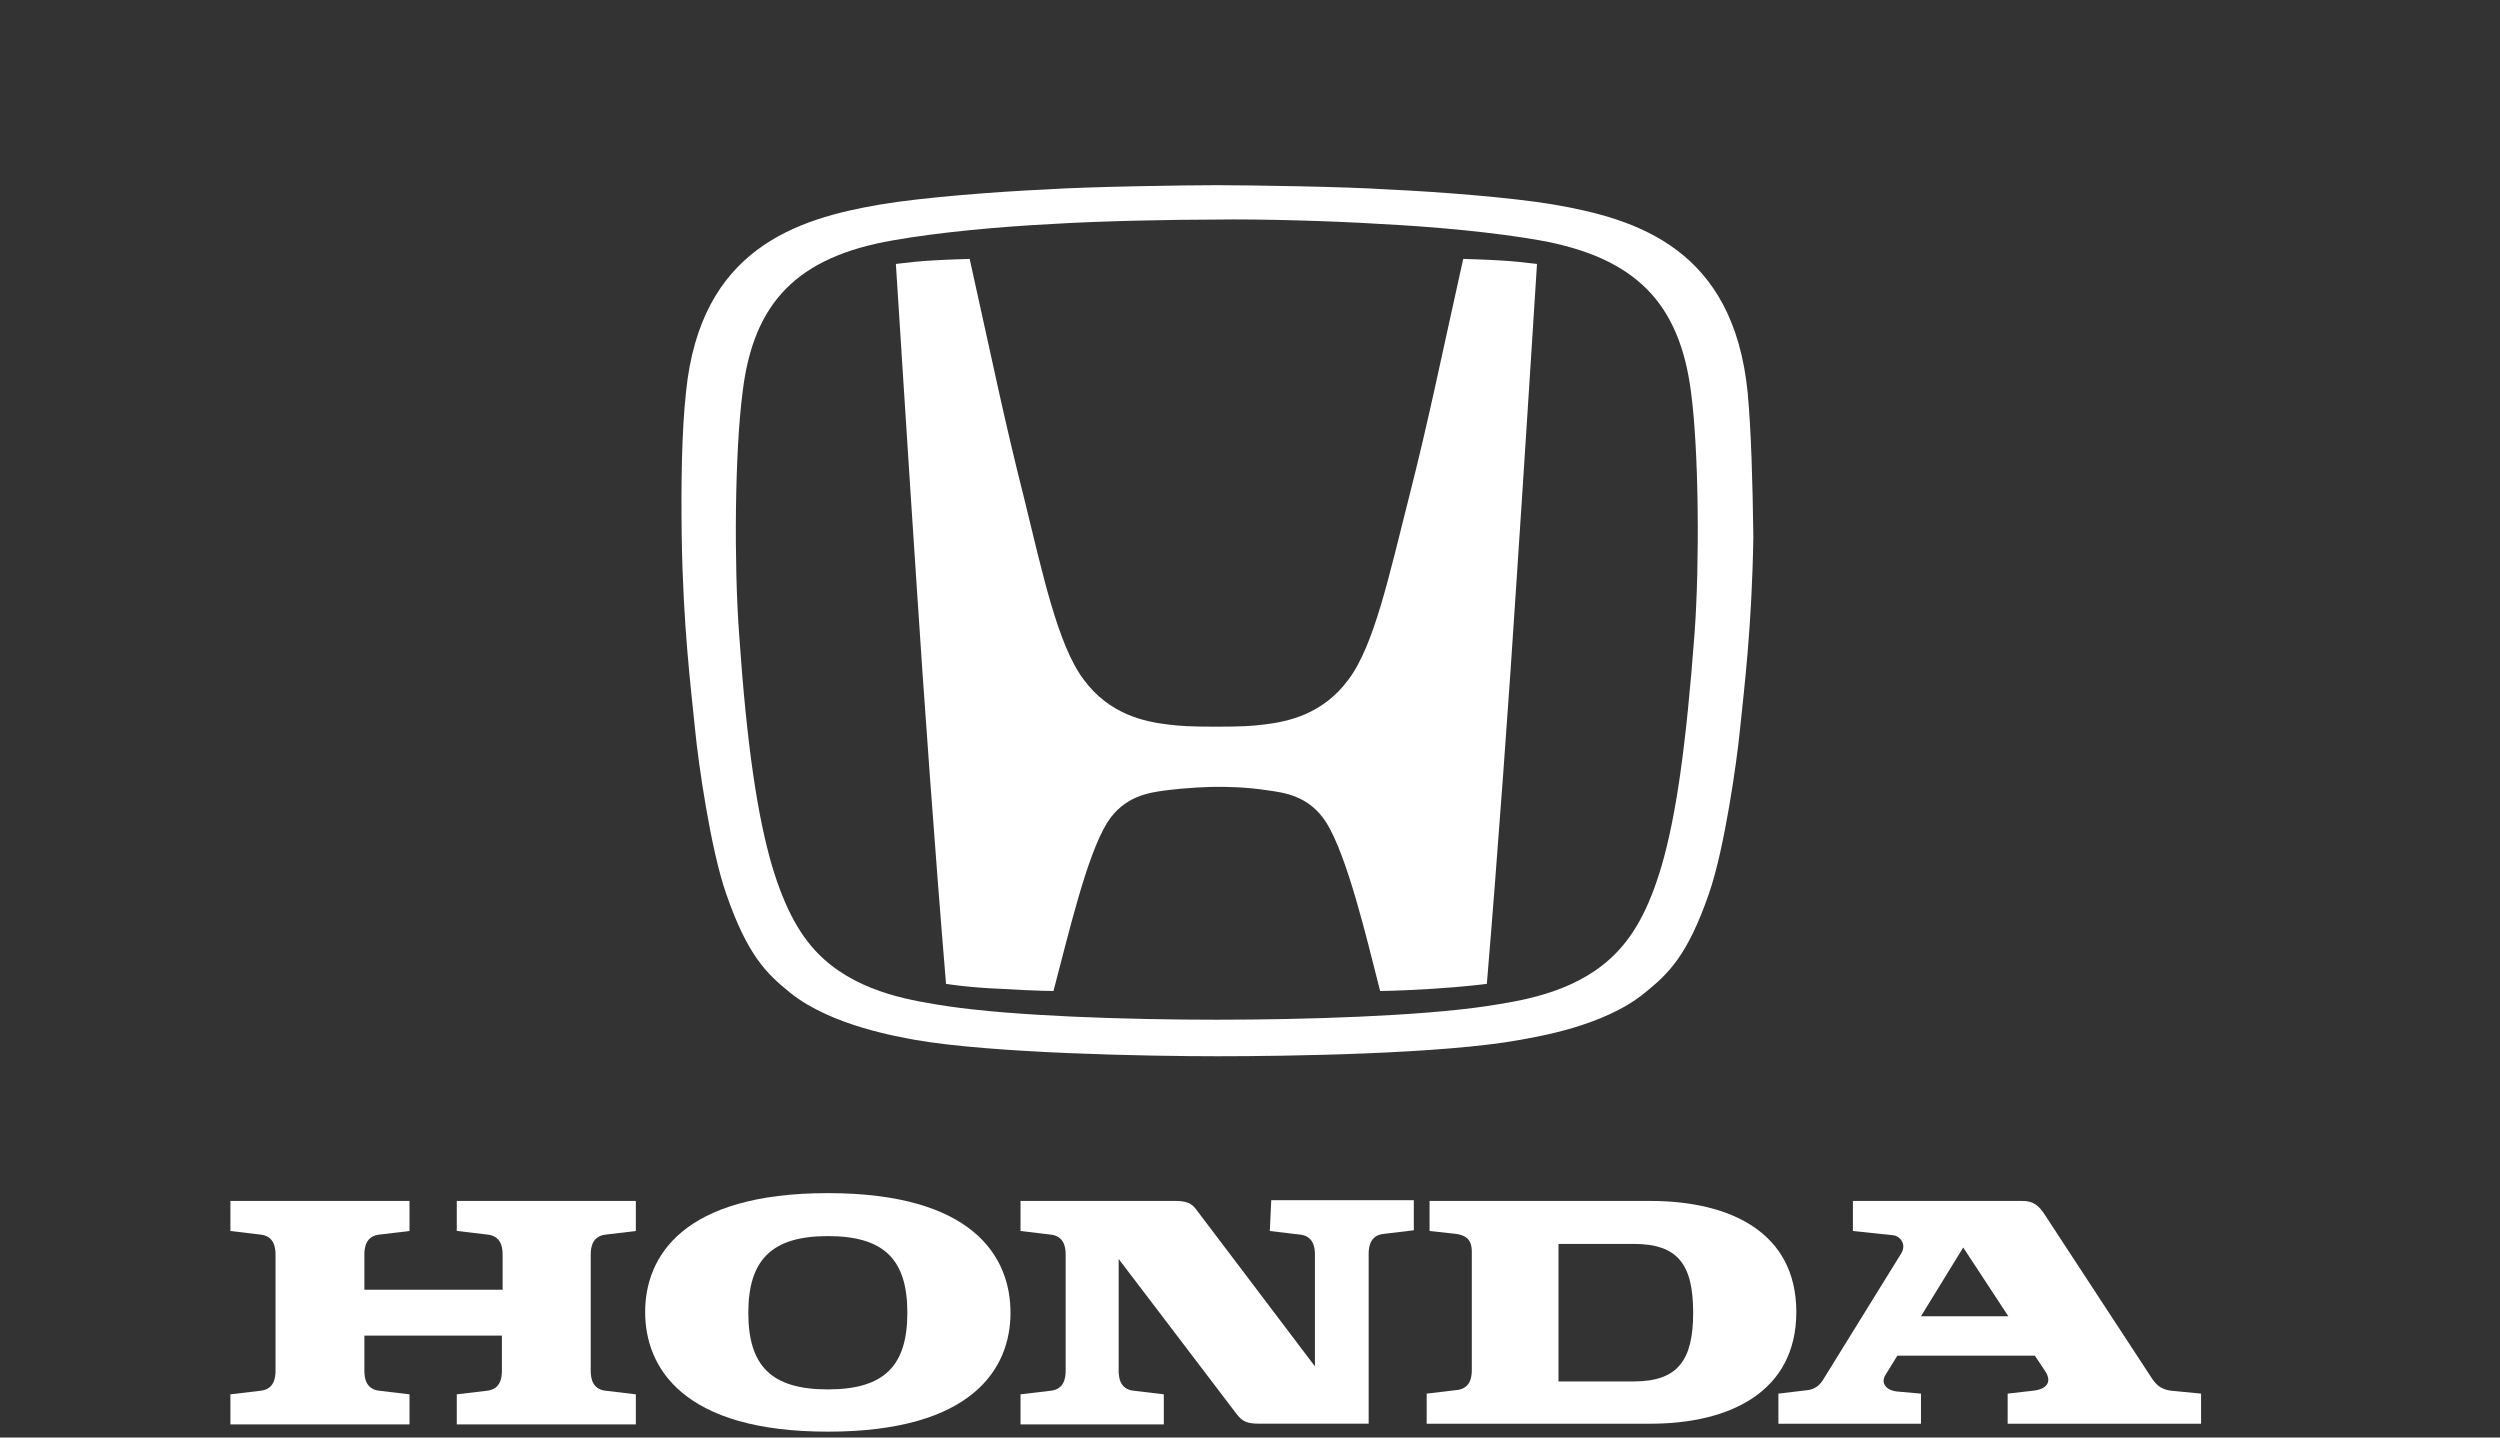
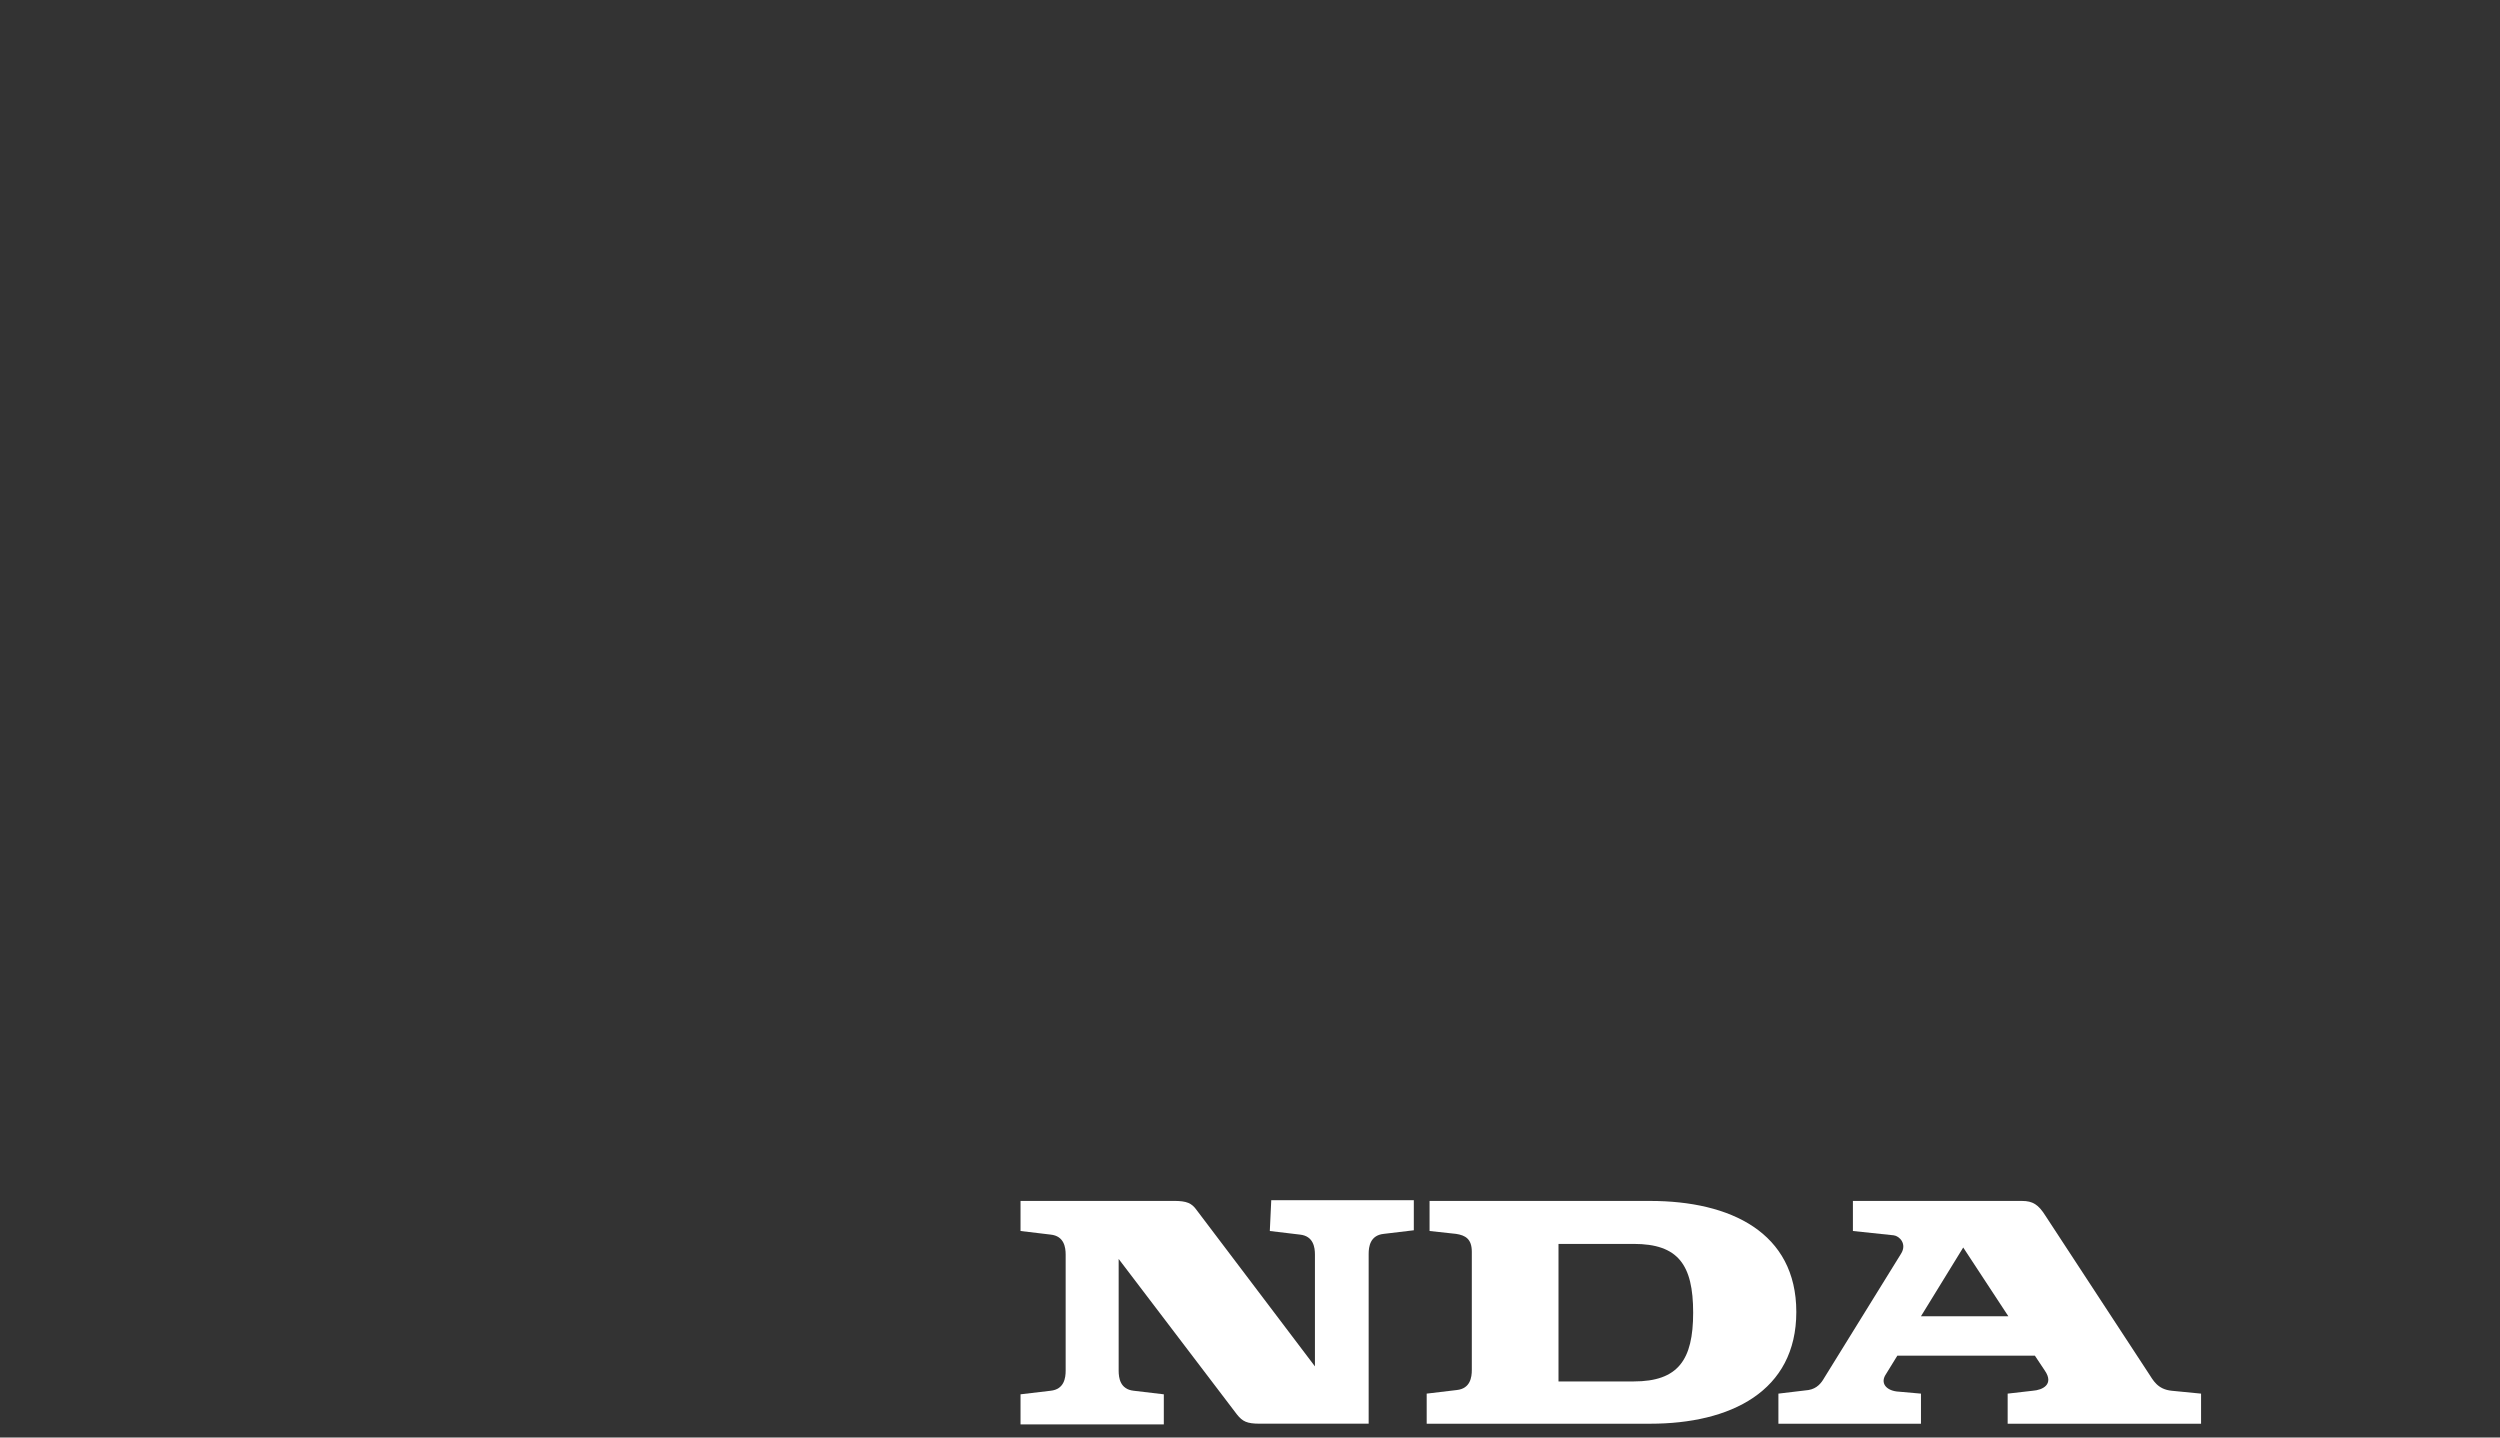
<svg xmlns="http://www.w3.org/2000/svg" width="80" height="46" viewBox="0 0 80 46" fill="none">
  <rect x="0" y="0" width="80" height="46" fill="#333333" stroke="none" />
  <g clip-path="url(#clip0_3139_3732)">
-     <path d="M14.64 39.392L15.602 39.507C16.038 39.553 16.084 39.92 16.084 40.149V41.272H11.66V40.149C11.66 39.92 11.706 39.553 12.141 39.507L13.104 39.392V38.43H7.373V39.392L8.336 39.507C8.771 39.553 8.817 39.92 8.817 40.149V43.862C8.817 44.092 8.771 44.458 8.336 44.504L7.373 44.619V45.581H13.104V44.619L12.141 44.504C11.706 44.458 11.66 44.092 11.66 43.862V42.739H16.061V43.862C16.061 44.092 16.015 44.458 15.579 44.504L14.617 44.619V45.581H20.347V44.619L19.385 44.504C18.949 44.458 18.903 44.092 18.903 43.862V40.149C18.903 39.92 18.949 39.553 19.385 39.507L20.347 39.392V38.43H14.617V39.392H14.64Z" fill="white" />
    <path d="M52.806 38.43H45.746V39.392L46.594 39.484C46.892 39.53 47.098 39.645 47.098 40.057V43.839C47.098 44.069 47.052 44.435 46.617 44.481L45.654 44.596V45.559H52.806C55.373 45.559 57.482 44.527 57.482 41.983C57.482 39.438 55.373 38.43 52.806 38.43ZM52.279 44.206H49.872V39.805H52.279C53.7 39.805 54.181 40.47 54.181 42.006C54.181 43.519 53.7 44.206 52.279 44.206Z" fill="white" />
    <path d="M69.494 44.504C69.035 44.458 68.898 44.16 68.76 43.954L65.459 38.911C65.23 38.544 65.047 38.43 64.703 38.43H59.293V39.392L60.6 39.53C60.783 39.553 61.035 39.805 60.829 40.126L58.376 44.092C58.285 44.252 58.147 44.435 57.872 44.481L56.909 44.596V45.559H61.471V44.596L60.691 44.527C60.348 44.481 60.164 44.252 60.348 43.977L60.715 43.381H65.116L65.436 43.862C65.734 44.298 65.368 44.481 65.047 44.504L64.245 44.596V45.559H70.434V44.596L69.494 44.504ZM61.471 42.12L62.823 39.92L64.267 42.12H61.471Z" fill="white" />
    <path d="M40.634 39.392L41.597 39.507C42.032 39.552 42.078 39.919 42.078 40.148V43.724L38.296 38.727C38.136 38.498 37.975 38.429 37.562 38.429H32.657V39.392L33.62 39.507C34.055 39.552 34.101 39.919 34.101 40.148V43.862C34.101 44.091 34.055 44.458 33.62 44.504L32.657 44.618V45.581H37.242V44.618L36.279 44.504C35.843 44.458 35.797 44.091 35.797 43.862V40.286L39.58 45.26C39.763 45.489 39.901 45.558 40.313 45.558H40.359H43.797V40.125C43.797 39.896 43.843 39.529 44.279 39.484L45.242 39.369V38.406H40.68L40.634 39.392Z" fill="white" />
-     <path d="M26.49 38.18C21.837 38.18 20.645 40.22 20.645 41.985C20.645 43.75 21.837 45.813 26.49 45.813C31.144 45.813 32.336 43.773 32.336 42.008C32.336 40.22 31.144 38.18 26.49 38.18ZM26.49 44.461C24.679 44.461 23.946 43.704 23.946 42.008C23.946 40.312 24.702 39.555 26.49 39.555C28.301 39.555 29.035 40.312 29.035 42.008C29.035 43.704 28.301 44.461 26.49 44.461Z" fill="white" />
-     <path d="M46.823 8.285C46.043 11.792 45.722 13.42 45.081 15.941C44.462 18.371 43.98 20.64 43.155 21.741C42.33 22.864 41.207 23.093 40.45 23.185C40.06 23.231 39.763 23.254 38.914 23.254C38.066 23.254 37.768 23.231 37.379 23.185C36.622 23.093 35.499 22.864 34.674 21.741C33.849 20.64 33.367 18.371 32.771 15.941C32.129 13.397 31.808 11.792 31.029 8.285C31.029 8.285 30.25 8.308 29.906 8.331C29.424 8.354 29.058 8.4 28.668 8.446C28.668 8.446 29.126 15.666 29.333 18.738C29.539 21.947 29.929 27.38 30.273 31.483C30.273 31.483 30.937 31.598 32.038 31.643C33.184 31.712 33.711 31.712 33.711 31.712C34.192 29.901 34.765 27.403 35.43 26.325C35.98 25.454 36.806 25.363 37.287 25.294C38.02 25.202 38.662 25.179 38.937 25.179C39.235 25.179 39.854 25.179 40.588 25.294C41.069 25.363 41.894 25.454 42.444 26.325C43.109 27.403 43.705 29.901 44.164 31.712C44.164 31.712 44.668 31.712 45.814 31.643C46.914 31.575 47.579 31.483 47.579 31.483C47.923 27.38 48.313 21.97 48.519 18.738C48.725 15.689 49.184 8.446 49.184 8.446C48.794 8.4 48.404 8.354 47.946 8.331C47.602 8.308 46.823 8.285 46.823 8.285Z" fill="white" />
-     <path d="M55.924 12.55C55.465 7.966 52.394 7.003 49.712 6.545C48.359 6.315 45.952 6.132 44.416 6.063C43.064 5.972 39.901 5.926 38.938 5.926C37.975 5.926 34.812 5.972 33.459 6.063C31.924 6.132 29.517 6.315 28.164 6.545C25.482 7.003 22.411 7.966 21.952 12.55C21.815 13.811 21.792 15.439 21.815 17.181C21.861 20.092 22.113 22.04 22.25 23.416C22.342 24.356 22.732 27.152 23.236 28.596C23.924 30.59 24.543 31.164 25.276 31.76C26.606 32.837 28.806 33.181 29.265 33.273C31.74 33.708 36.737 33.8 38.961 33.8C41.161 33.8 46.181 33.731 48.657 33.273C49.116 33.181 51.316 32.86 52.646 31.76C53.379 31.164 53.998 30.59 54.686 28.596C55.19 27.152 55.58 24.333 55.672 23.416C55.809 22.063 56.061 20.092 56.107 17.181C56.084 15.416 56.038 13.788 55.924 12.55ZM54.227 20.252C53.952 23.92 53.631 26.121 53.173 27.702C52.76 29.101 52.256 30.017 51.523 30.682C50.285 31.805 48.588 32.035 47.58 32.195C45.425 32.516 41.78 32.631 38.938 32.631C36.073 32.631 32.451 32.516 30.296 32.195C29.288 32.035 27.591 31.805 26.353 30.682C25.62 30.017 25.116 29.078 24.703 27.702C24.244 26.121 23.901 23.92 23.649 20.252C23.488 18.052 23.511 14.476 23.763 12.55C24.107 9.662 25.528 8.218 28.577 7.691C29.998 7.439 31.924 7.255 33.734 7.164C35.202 7.072 37.586 7.026 38.938 7.026C40.267 7.003 42.674 7.072 44.118 7.164C45.929 7.255 47.855 7.439 49.276 7.691C52.325 8.241 53.746 9.685 54.113 12.55C54.365 14.453 54.388 18.029 54.227 20.252Z" fill="white" />
  </g>
  <defs>
    <clipPath id="clip0_3139_3732">
      <rect width="63.106" height="40" fill="white" transform="translate(7.355 5.867)" />
    </clipPath>
  </defs>
</svg>